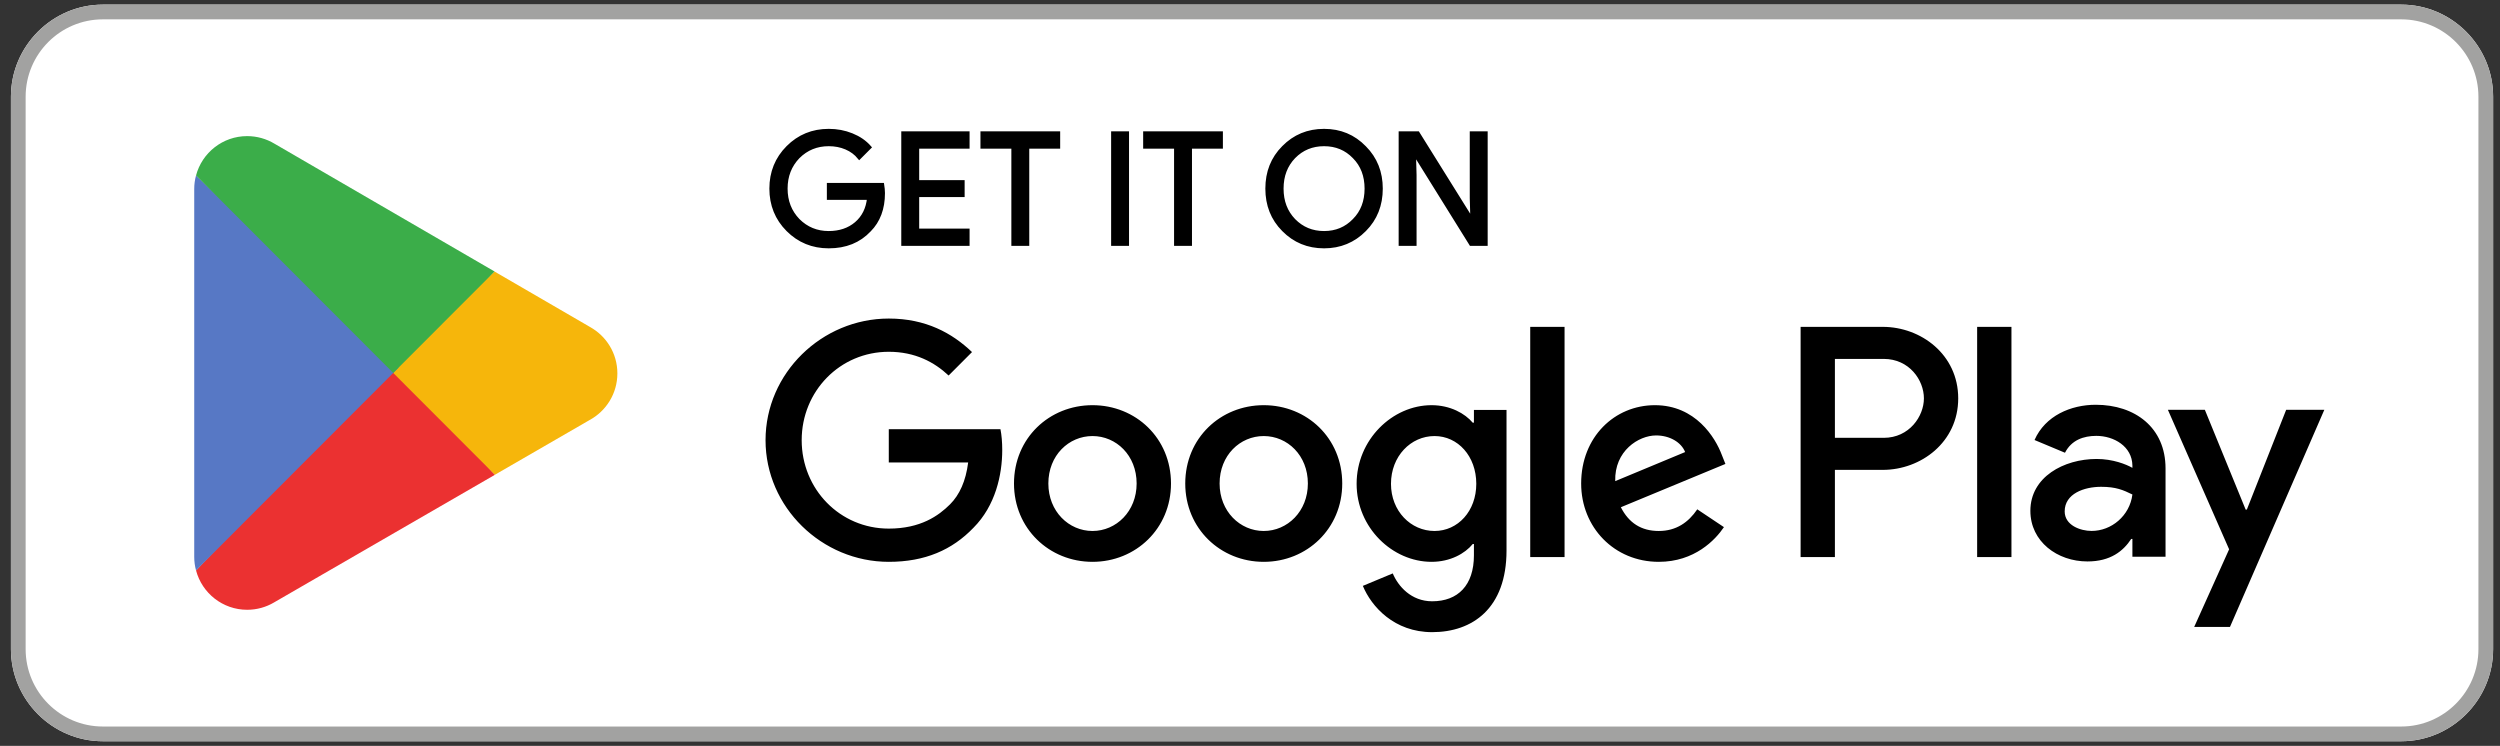
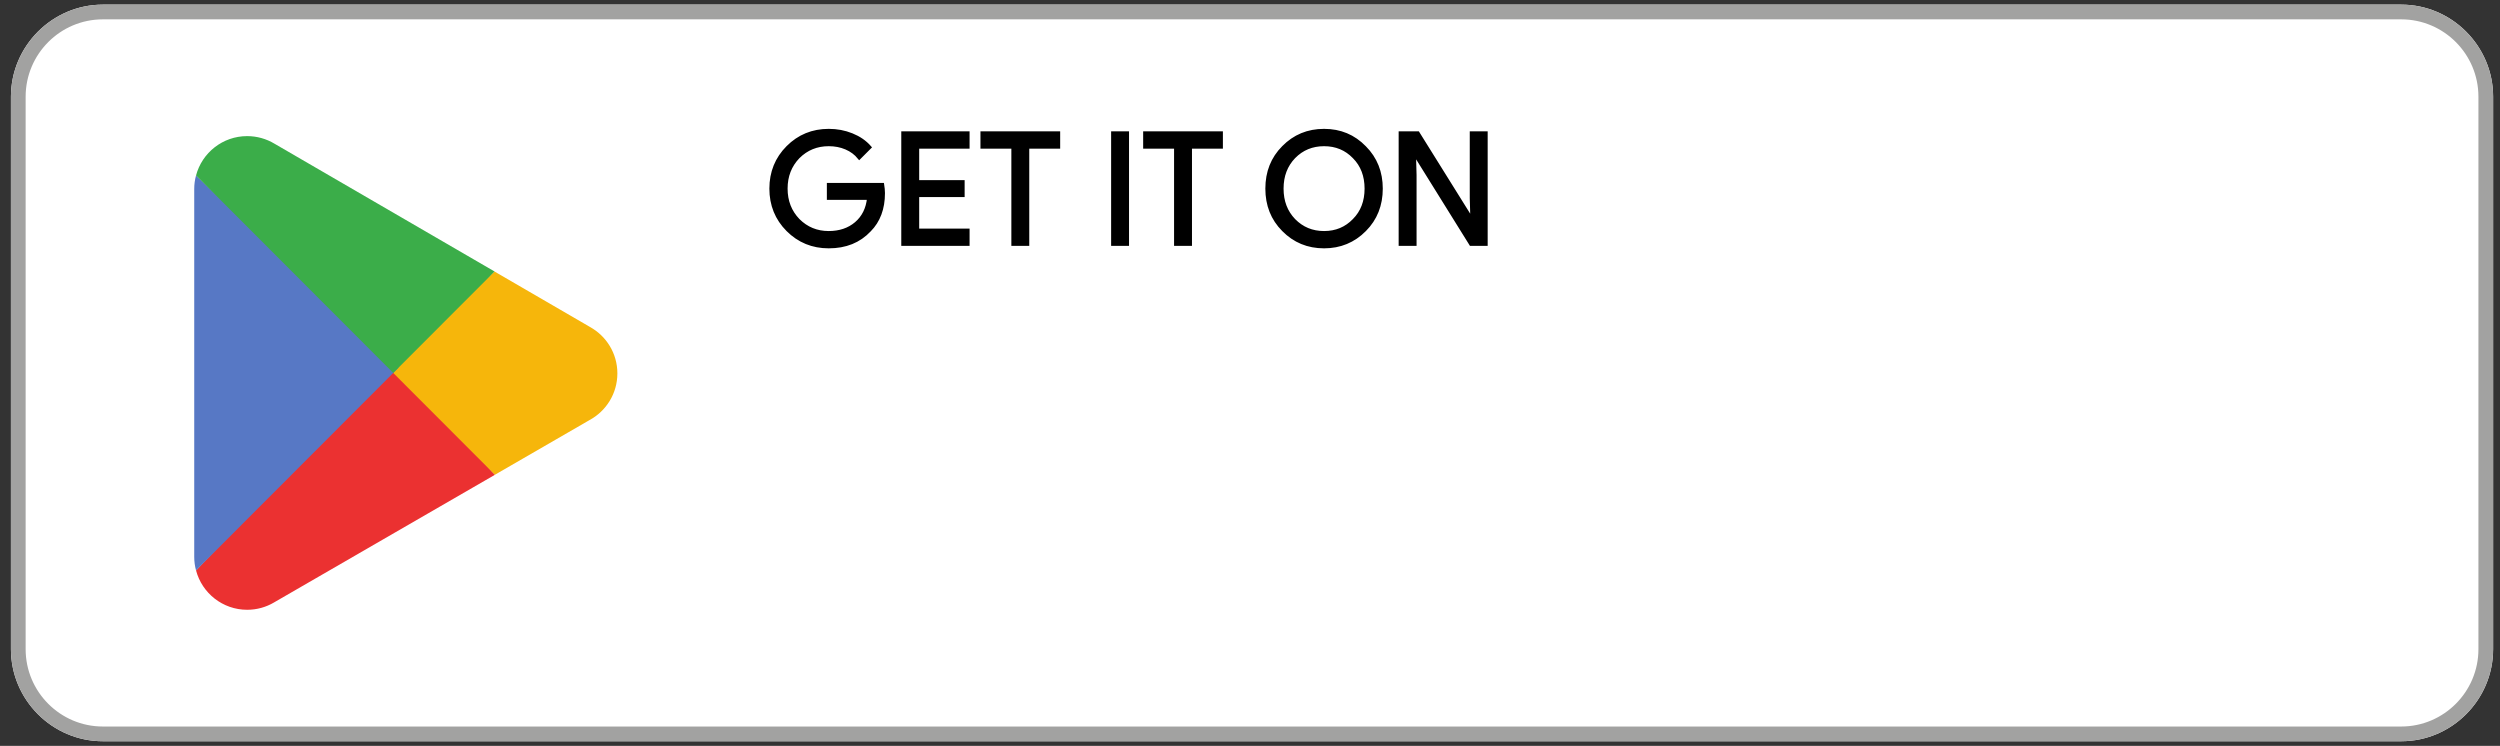
<svg xmlns="http://www.w3.org/2000/svg" width="181" height="54" viewBox="0 0 181 54" fill="none">
  <rect x="0" y="0" width="181" height="54" fill="#333333" stroke="none" />
  <g clip-path="url(#clip0_34_4491)">
    <g clip-path="url(#clip1_34_4491)">
      <path d="M173.847 53.666H7.447C3.786 53.666 0.791 50.667 0.791 47V7.001C0.791 3.334 3.786 0.335 7.447 0.335H173.847C177.508 0.335 180.503 3.334 180.503 7.001V47C180.503 50.667 177.508 53.666 173.847 53.666Z" fill="white" />
      <path d="M173.847 0.335H7.447C3.786 0.335 0.791 3.334 0.791 7.001V47C0.791 50.667 3.786 53.666 7.447 53.666H173.847C177.508 53.666 180.503 50.667 180.503 47V7.001C180.503 3.334 177.508 0.335 173.847 0.335ZM173.847 1.401C176.93 1.401 179.438 3.913 179.438 7.001V47C179.438 50.088 176.93 52.6 173.847 52.6H7.447C4.364 52.6 1.856 50.088 1.856 47V7.001C1.856 3.913 4.364 1.401 7.447 1.401H173.847Z" fill="#A2A2A1" />
-       <path d="M143.145 40.334H145.629V23.665H143.145V40.334ZM165.519 29.669L162.671 36.896H162.586L159.631 29.669H156.955L161.388 39.77L158.86 45.388H161.451L168.281 29.67L165.519 29.669ZM151.431 38.44C150.619 38.44 149.483 38.032 149.483 37.025C149.483 35.738 150.897 35.245 152.116 35.245C153.208 35.245 153.723 35.48 154.386 35.802C154.193 37.346 152.866 38.44 151.431 38.44ZM151.732 29.305C149.933 29.305 148.071 30.099 147.3 31.857L149.505 32.779C149.976 31.857 150.853 31.557 151.774 31.557C153.059 31.557 154.365 32.328 154.386 33.701V33.873C153.936 33.615 152.972 33.229 151.796 33.229C149.418 33.229 146.999 34.537 146.999 36.982C146.999 39.212 148.948 40.649 151.131 40.649C152.801 40.649 153.723 39.898 154.3 39.019H154.386V40.306H156.785V33.915C156.785 30.956 154.578 29.305 151.732 29.305ZM136.38 31.699H132.847V25.985H136.38C138.237 25.985 139.291 27.525 139.291 28.842C139.291 30.134 138.237 31.699 136.38 31.699ZM136.316 23.665H130.364V40.334H132.847V34.019H136.316C139.069 34.019 141.775 32.023 141.775 28.843C141.775 25.662 139.069 23.665 136.316 23.665ZM103.86 38.443C102.143 38.443 100.707 37.003 100.707 35.028C100.707 33.029 102.143 31.57 103.86 31.57C105.554 31.57 106.883 33.03 106.883 35.028C106.883 37.003 105.554 38.443 103.86 38.443ZM106.712 30.603H106.626C106.068 29.937 104.996 29.335 103.645 29.335C100.814 29.335 98.219 31.828 98.219 35.028C98.219 38.206 100.814 40.677 103.645 40.677C104.996 40.677 106.068 40.075 106.626 39.388H106.712V40.204C106.712 42.374 105.554 43.533 103.688 43.533C102.166 43.533 101.222 42.438 100.836 41.515L98.67 42.417C99.291 43.92 100.942 45.768 103.688 45.768C106.605 45.768 109.072 44.049 109.072 39.86V29.679H106.712L106.712 30.603ZM110.788 40.333H113.274V23.664H110.788V40.333ZM116.942 34.834C116.878 32.643 118.637 31.526 119.902 31.526C120.889 31.526 121.724 32.021 122.004 32.729L116.942 34.834ZM124.663 32.944C124.191 31.677 122.754 29.335 119.816 29.335C116.899 29.335 114.476 31.634 114.476 35.006C114.476 38.185 116.878 40.677 120.094 40.677C122.689 40.677 124.191 39.088 124.813 38.164L122.883 36.875C122.239 37.82 121.36 38.443 120.094 38.443C118.83 38.443 117.928 37.863 117.35 36.724L124.92 33.589L124.663 32.944ZM64.348 31.075V33.481H70.095C69.924 34.834 69.473 35.822 68.787 36.51C67.95 37.347 66.642 38.271 64.348 38.271C60.809 38.271 58.042 35.414 58.042 31.87C58.042 28.326 60.809 25.469 64.348 25.469C66.257 25.469 67.65 26.221 68.68 27.188L70.374 25.49C68.937 24.116 67.029 23.063 64.348 23.063C59.5 23.063 55.425 27.016 55.425 31.87C55.425 36.724 59.5 40.677 64.348 40.677C66.964 40.677 68.937 39.818 70.481 38.207C72.068 36.617 72.562 34.383 72.562 32.579C72.562 32.021 72.518 31.505 72.433 31.075H64.348ZM79.097 38.443C77.381 38.443 75.901 37.025 75.901 35.006C75.901 32.965 77.381 31.57 79.097 31.57C80.812 31.57 82.292 32.965 82.292 35.006C82.292 37.025 80.812 38.443 79.097 38.443ZM79.097 29.335C75.965 29.335 73.413 31.72 73.413 35.006C73.413 38.271 75.965 40.677 79.097 40.677C82.228 40.677 84.78 38.271 84.78 35.006C84.78 31.72 82.228 29.335 79.097 29.335ZM91.494 38.443C89.779 38.443 88.299 37.025 88.299 35.006C88.299 32.965 89.779 31.57 91.494 31.57C93.21 31.57 94.69 32.965 94.69 35.006C94.69 37.025 93.21 38.443 91.494 38.443ZM91.494 29.335C88.363 29.335 85.812 31.72 85.812 35.006C85.812 38.271 88.363 40.677 91.494 40.677C94.626 40.677 97.178 38.271 97.178 35.006C97.178 31.72 94.626 29.335 91.494 29.335Z" fill="black" />
      <path d="M28.366 26.233L14.194 41.298C14.195 41.302 14.196 41.304 14.196 41.307C14.631 42.943 16.123 44.148 17.893 44.148C18.601 44.148 19.266 43.956 19.836 43.62L19.881 43.593L35.834 34.373L28.366 26.233Z" fill="#EB3131" />
      <path d="M42.705 23.668L42.691 23.658L35.803 19.659L28.044 26.575L35.831 34.373L42.682 30.413C43.883 29.764 44.698 28.496 44.698 27.033C44.698 25.581 43.894 24.319 42.705 23.668Z" fill="#F6B60B" />
      <path d="M14.192 12.704C14.107 13.018 14.062 13.348 14.062 13.69V40.313C14.062 40.655 14.107 40.985 14.193 41.299L28.854 26.618L14.192 12.704Z" fill="#5778C5" />
      <path d="M28.471 27.002L35.807 19.656L19.872 10.403C19.292 10.056 18.616 9.855 17.893 9.855C16.122 9.855 14.628 11.062 14.194 12.7C14.193 12.701 14.193 12.702 14.193 12.704L28.471 27.002Z" fill="#3BAD49" />
      <path d="M63.882 13.376H59.998V14.338H62.908C62.829 15.123 62.517 15.74 61.991 16.188C61.465 16.636 60.793 16.861 59.998 16.861C59.127 16.861 58.388 16.557 57.783 15.953C57.19 15.336 56.889 14.573 56.889 13.655C56.889 12.736 57.19 11.974 57.783 11.357C58.388 10.753 59.127 10.451 59.998 10.451C60.445 10.451 60.872 10.528 61.263 10.697C61.654 10.865 61.968 11.101 62.213 11.403L62.952 10.663C62.617 10.282 62.193 9.99 61.666 9.778C61.14 9.565 60.591 9.463 59.998 9.463C58.835 9.463 57.849 9.867 57.044 10.674C56.239 11.482 55.836 12.478 55.836 13.655C55.836 14.832 56.239 15.83 57.044 16.636C57.849 17.442 58.835 17.846 59.998 17.846C61.219 17.846 62.193 17.455 62.941 16.659C63.601 15.996 63.938 15.101 63.938 13.98C63.938 13.79 63.915 13.588 63.882 13.376ZM65.386 9.642V17.667H70.064V16.682H66.416V14.136H69.706V13.174H66.416V10.63H70.064V9.642L65.386 9.642ZM76.623 10.63V9.642H71.118V10.63H73.356V17.667H74.385V10.63H76.623ZM81.608 9.642H80.579V17.667H81.608V9.642ZM88.404 10.63V9.642H82.898V10.63H85.136V17.667H86.166V10.63H88.404ZM98.794 10.686C97.999 9.867 97.026 9.463 95.863 9.463C94.698 9.463 93.725 9.867 92.93 10.674C92.136 11.47 91.745 12.467 91.745 13.655C91.745 14.842 92.136 15.84 92.93 16.636C93.725 17.442 94.698 17.846 95.863 17.846C97.015 17.846 97.999 17.442 98.794 16.636C99.588 15.84 99.98 14.842 99.98 13.655C99.98 12.478 99.588 11.482 98.794 10.686ZM93.669 11.357C94.261 10.753 94.99 10.451 95.863 10.451C96.735 10.451 97.463 10.753 98.045 11.357C98.638 11.951 98.929 12.726 98.929 13.655C98.929 14.586 98.638 15.359 98.045 15.953C97.463 16.557 96.735 16.861 95.863 16.861C94.99 16.861 94.261 16.557 93.669 15.953C93.088 15.346 92.797 14.586 92.797 13.655C92.797 12.726 93.088 11.963 93.669 11.357ZM102.426 12.669L102.382 11.121H102.426L106.498 17.667H107.574V9.642H106.544V14.338L106.588 15.886H106.544L102.65 9.642H101.396V17.667H102.426V12.669Z" fill="black" stroke="black" stroke-width="0.267" stroke-miterlimit="10" />
    </g>
  </g>
  <defs>
    <clipPath id="clip0_34_4491">
      <rect width="179.719" height="53.333" fill="white" transform="translate(0.787 0.333)" />
    </clipPath>
    <clipPath id="clip1_34_4491">
      <rect width="179.719" height="53.333" fill="white" transform="translate(0.787 0.333)" />
    </clipPath>
  </defs>
</svg>